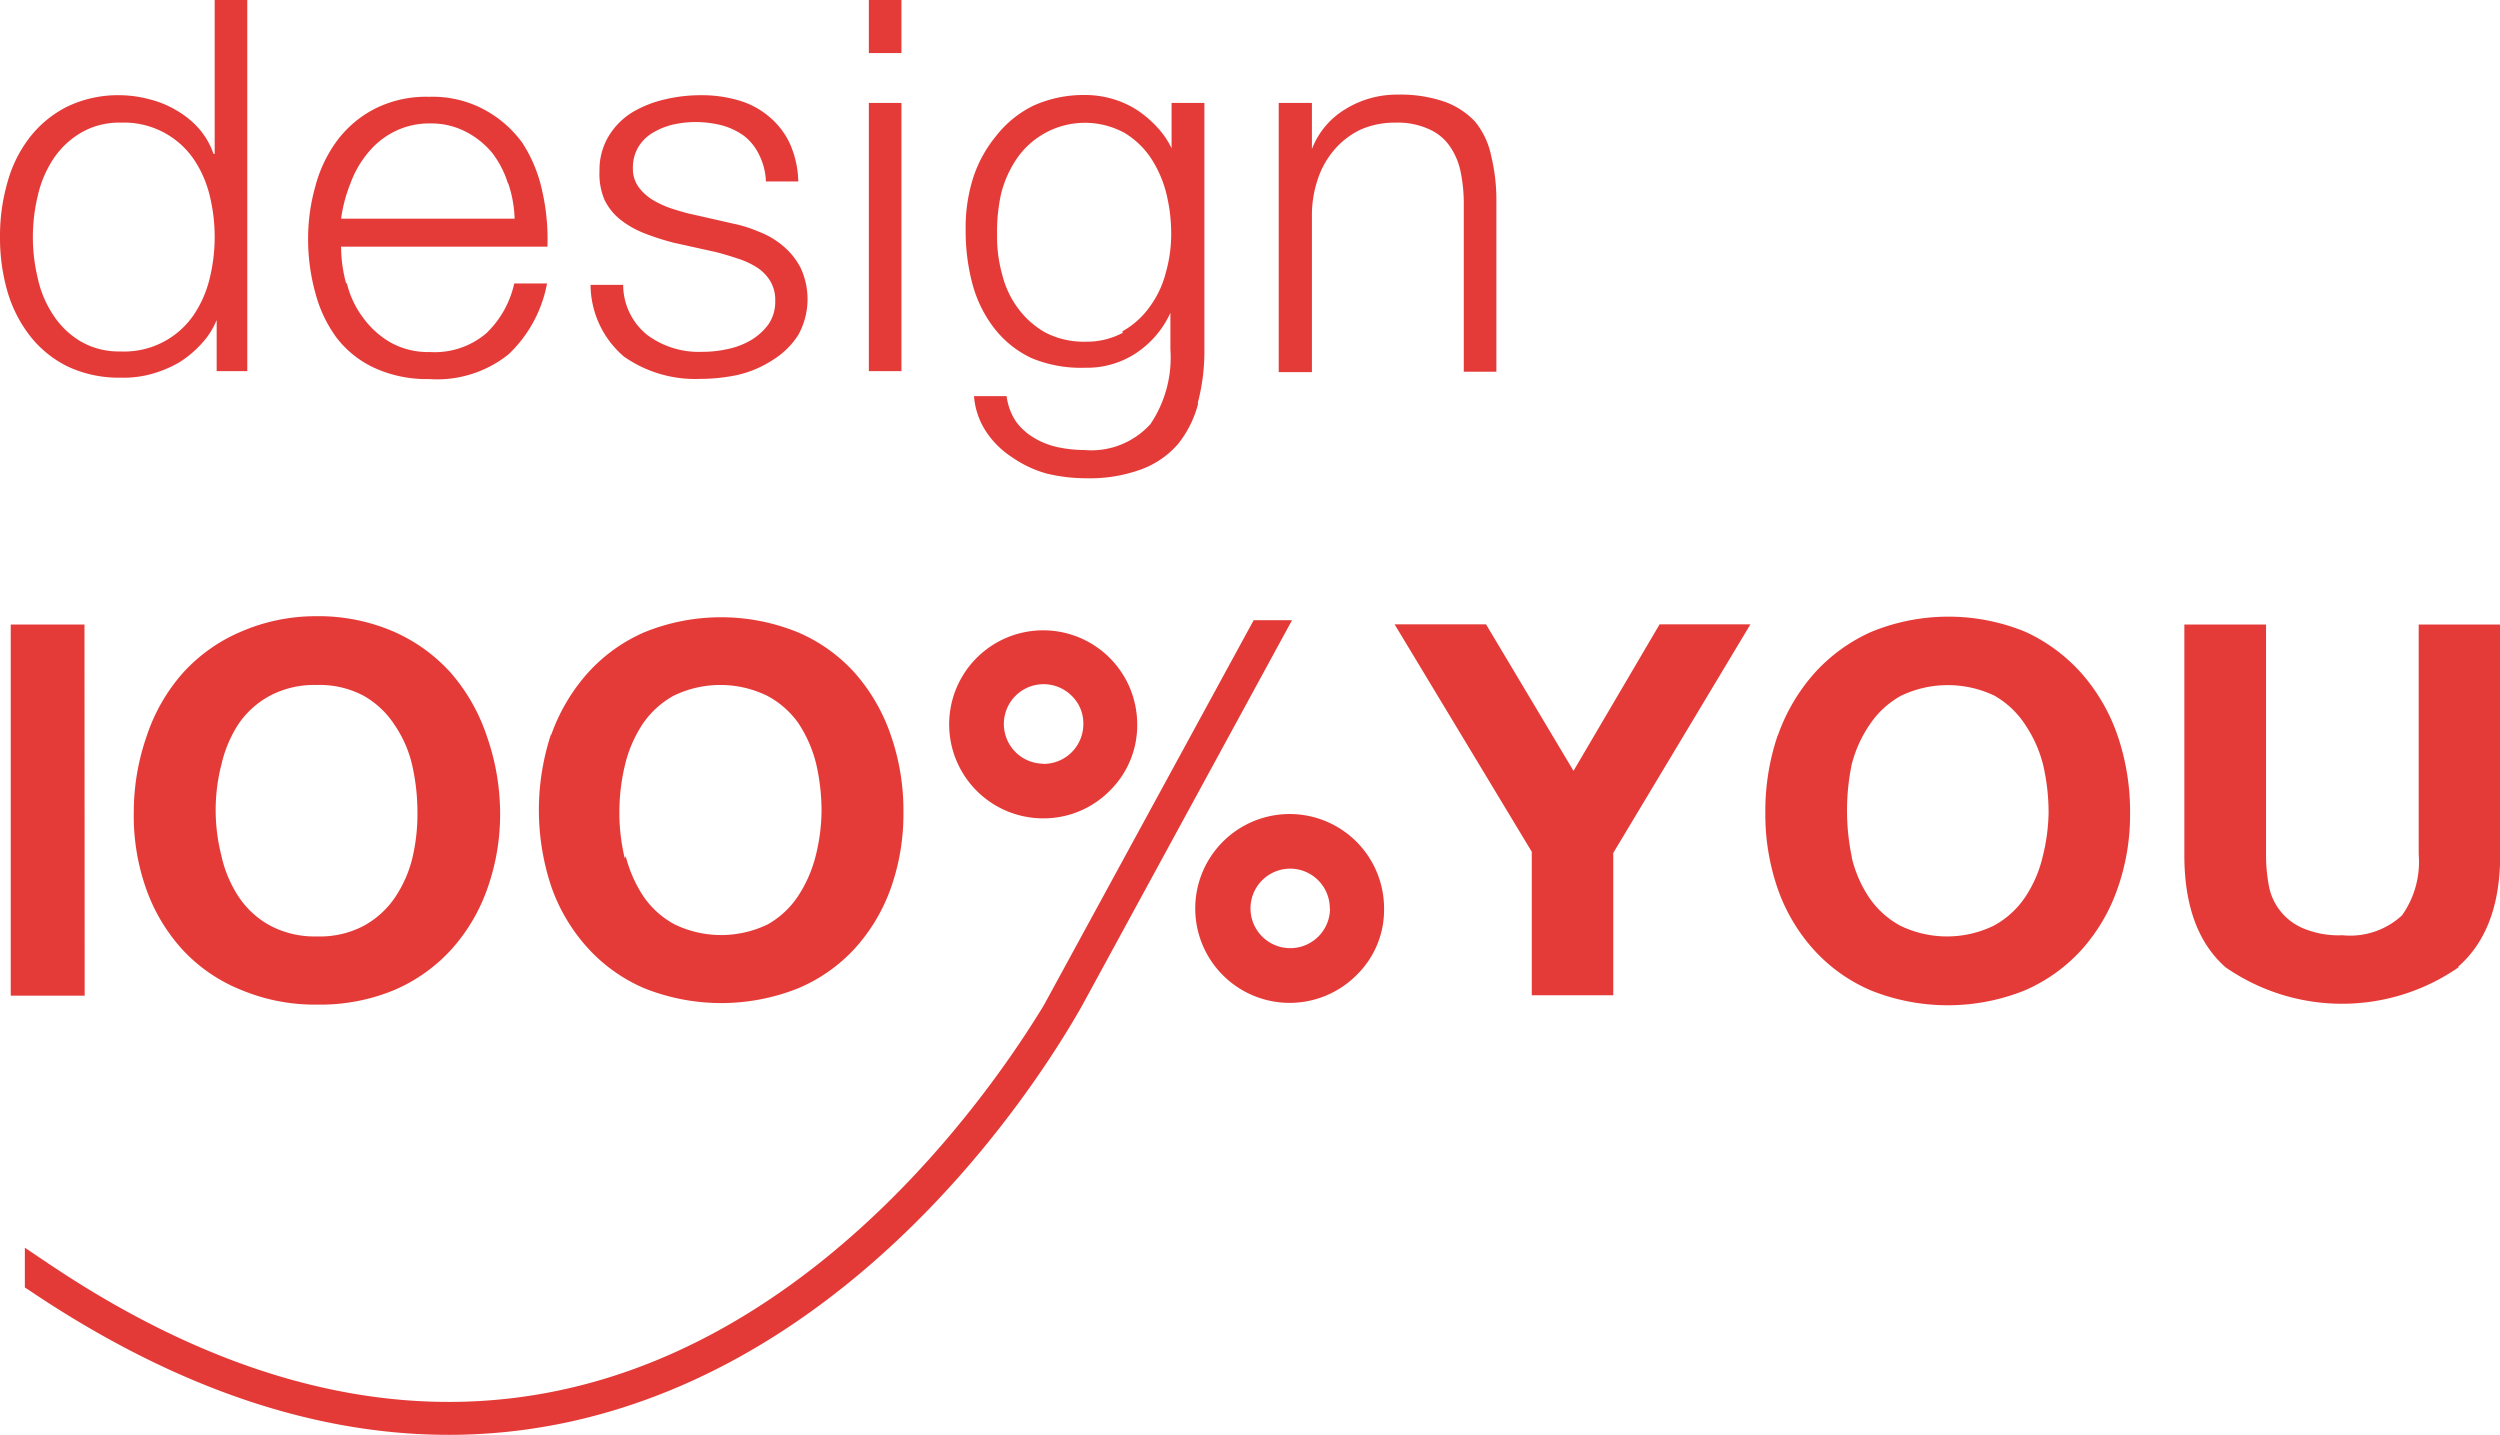
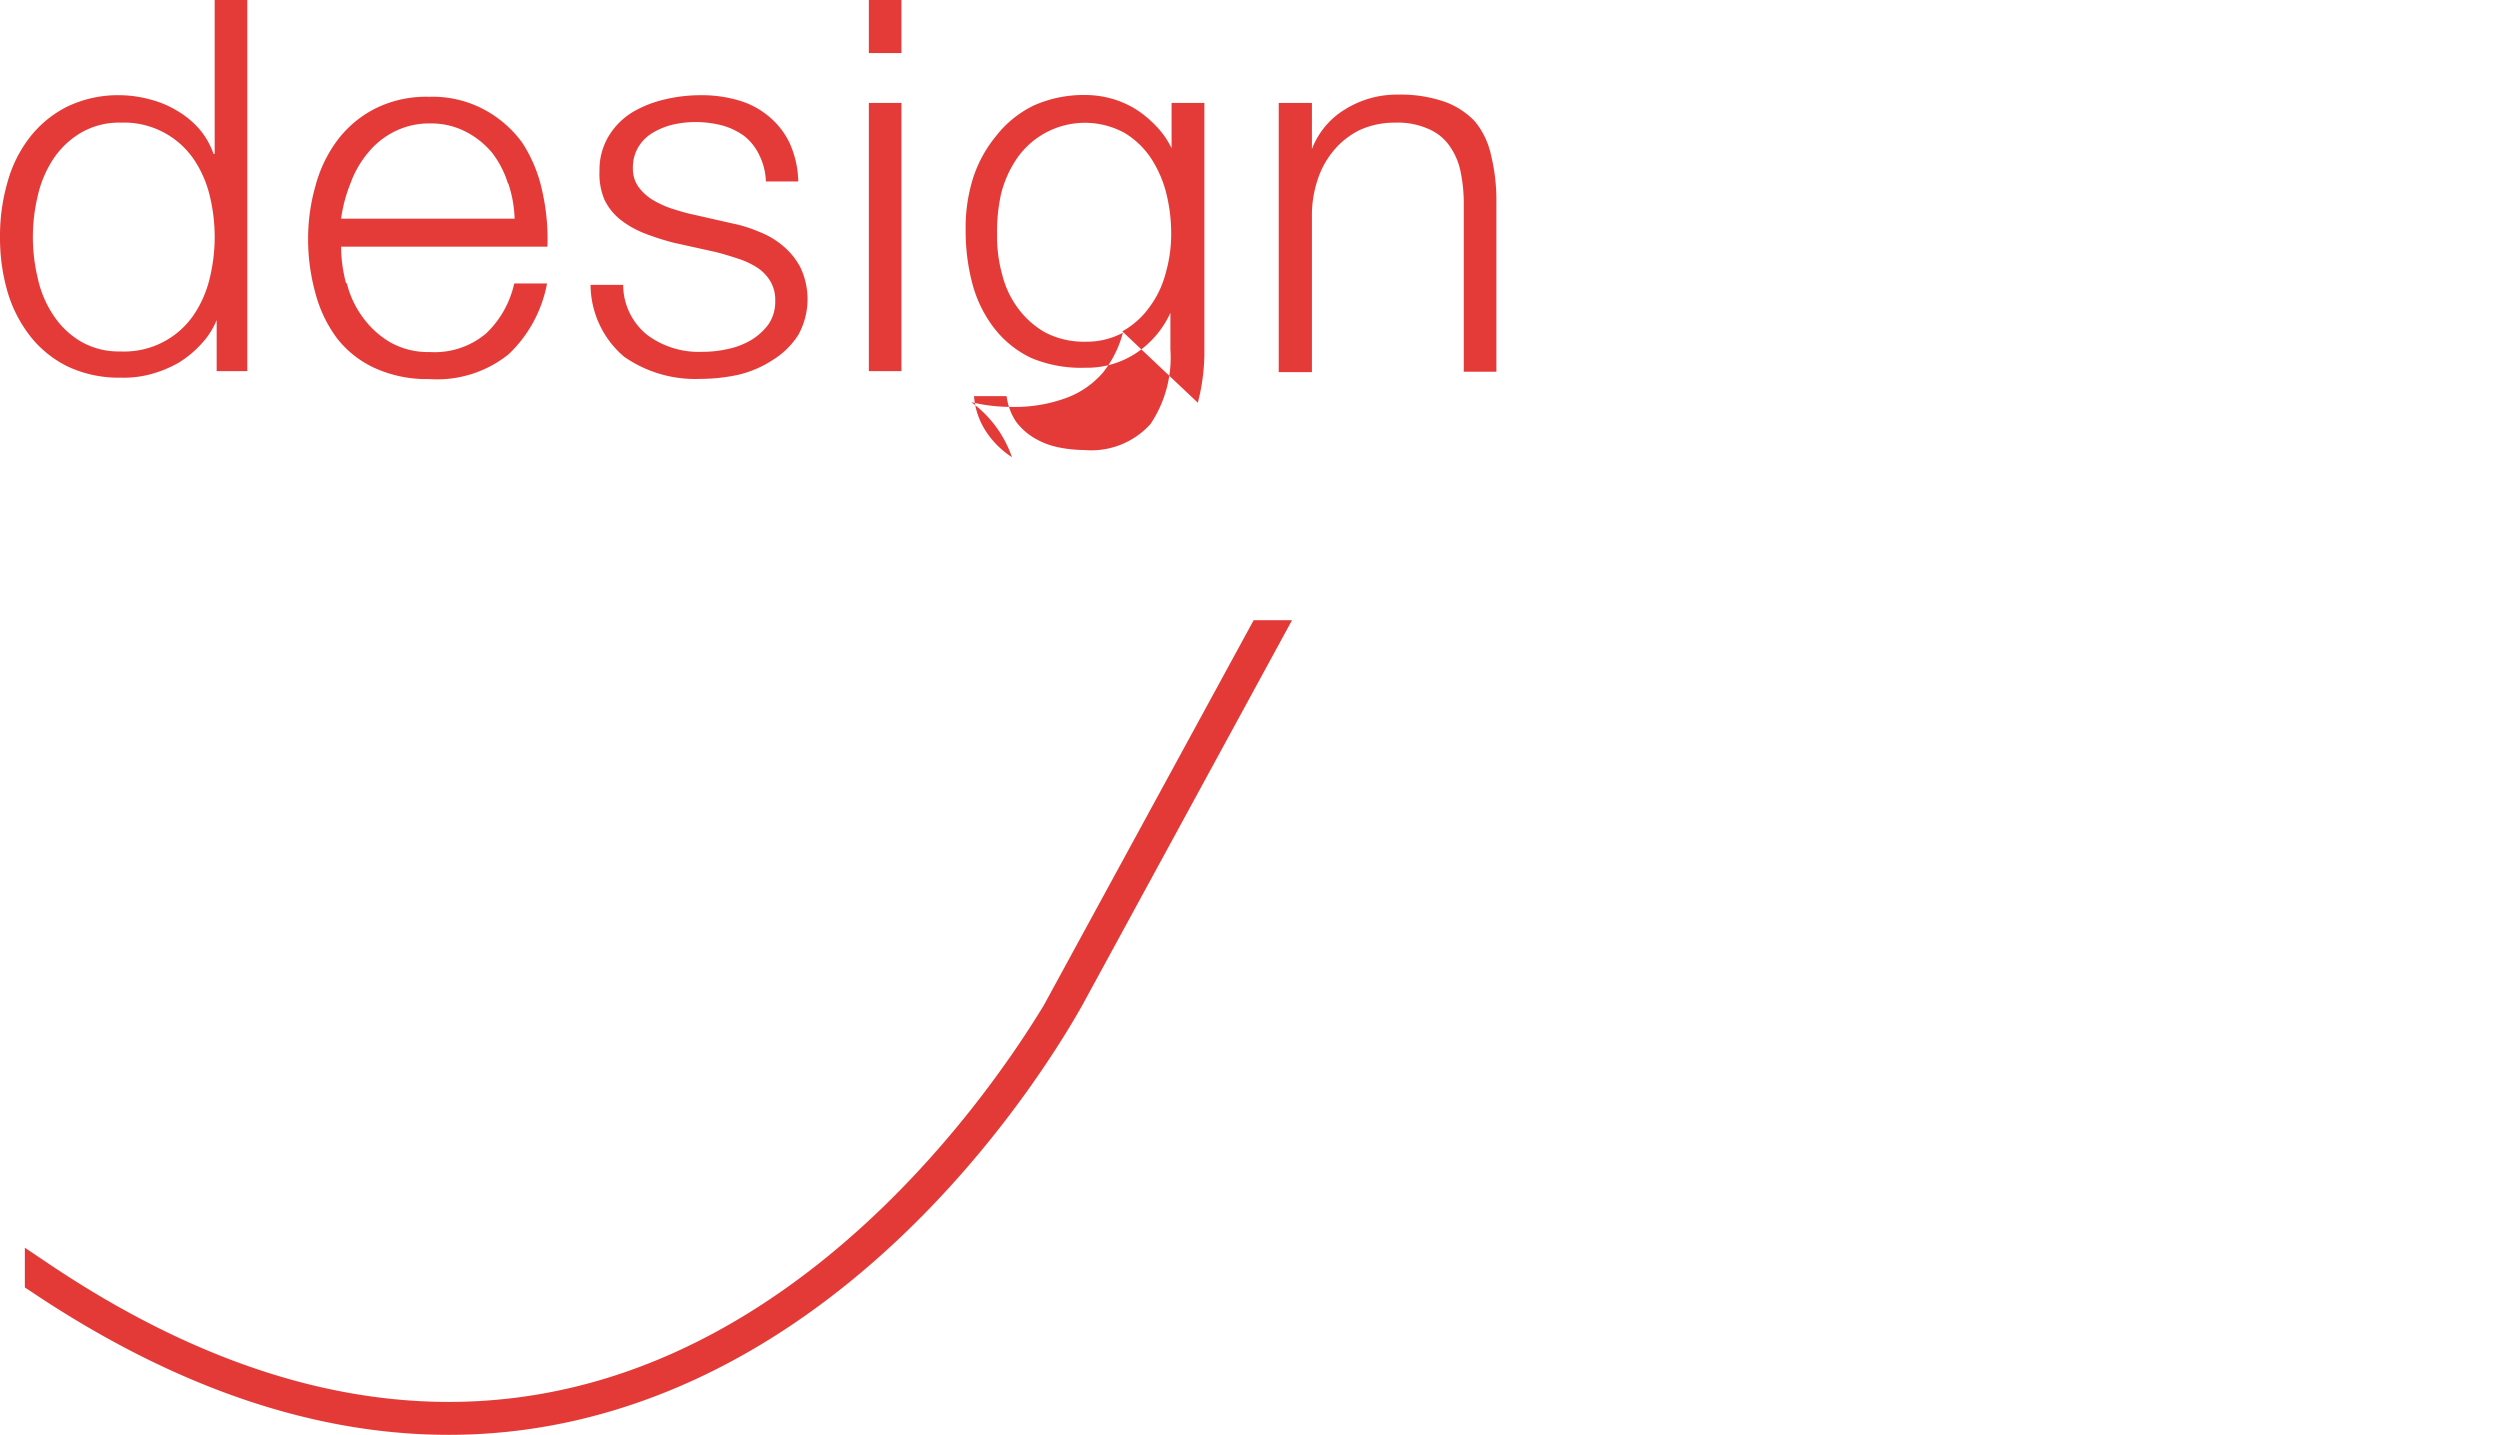
<svg xmlns="http://www.w3.org/2000/svg" id="Ebene_1" data-name="Ebene 1" viewBox="0 0 125.77 72.2">
  <defs>
    <style>.cls-1{fill:#e53b38;}.cls-2{fill:#e43a37;}</style>
  </defs>
-   <path class="cls-1" d="M27.72,37a9.4,9.4,0,0,1,1.81-3.1,8.27,8.27,0,0,1,2.88-2.09,10.24,10.24,0,0,1,7.73,0A8.15,8.15,0,0,1,43,33.85,9.26,9.26,0,0,1,44.82,37a11.54,11.54,0,0,1,.63,3.87,11.18,11.18,0,0,1-.63,3.8A9,9,0,0,1,43,47.72a8.16,8.16,0,0,1-2.85,2,10.43,10.43,0,0,1-7.73,0,8.19,8.19,0,0,1-2.88-2.06,9,9,0,0,1-1.81-3.07,12.2,12.2,0,0,1,0-7.68m3.75,6.17a6.63,6.63,0,0,0,.88,2,4.46,4.46,0,0,0,1.57,1.42,5.38,5.38,0,0,0,4.7,0,4.49,4.49,0,0,0,1.52-1.42,6.63,6.63,0,0,0,.88-2,9.62,9.62,0,0,0,.3-2.27,10.59,10.59,0,0,0-.27-2.38,6.51,6.51,0,0,0-.91-2.07A4.52,4.52,0,0,0,38.59,35a5.38,5.38,0,0,0-4.7,0,4.52,4.52,0,0,0-1.57,1.44,6.43,6.43,0,0,0-.88,2.05,10.22,10.22,0,0,0-.28,2.4,9.82,9.82,0,0,0,.27,2.29M7.39,37a9.12,9.12,0,0,1,1.77-3.1,8.31,8.31,0,0,1,2.89-2.09A9.45,9.45,0,0,1,15.9,31a9.51,9.51,0,0,1,3.87.76,8.39,8.39,0,0,1,2.91,2.09A9.33,9.33,0,0,1,24.48,37a11.85,11.85,0,0,1,.68,3.87,11.18,11.18,0,0,1-.63,3.8,9.07,9.07,0,0,1-1.8,3.07,8.32,8.32,0,0,1-2.88,2.06,9.7,9.7,0,0,1-3.87.74,9.6,9.6,0,0,1-3.85-.74,8.12,8.12,0,0,1-3-2.08,9,9,0,0,1-1.8-3.07,11,11,0,0,1-.6-3.78A11.64,11.64,0,0,1,7.39,37m3.77,6.15a6.15,6.15,0,0,0,.87,2,4.46,4.46,0,0,0,1.57,1.42,4.78,4.78,0,0,0,2.35.54,4.73,4.73,0,0,0,2.36-.54,4.52,4.52,0,0,0,1.56-1.42,6.17,6.17,0,0,0,.88-2A9.63,9.63,0,0,0,21,40.85a10.59,10.59,0,0,0-.27-2.38,5.93,5.93,0,0,0-.88-2A4.49,4.49,0,0,0,18.29,35a4.73,4.73,0,0,0-2.36-.54,4.78,4.78,0,0,0-2.35.54A4.52,4.52,0,0,0,12,36.42a6.26,6.26,0,0,0-.85,2,9.23,9.23,0,0,0,0,4.67m-6.89,7H.54V31.42H4.25Z" transform="translate(0)" />
-   <path class="cls-1" d="M123.69,48.66a10.28,10.28,0,0,1-11.73,0q-2.07-1.83-2.07-5.64V31.42H114V43a8.25,8.25,0,0,0,.13,1.49,2.89,2.89,0,0,0,1.71,2.2,4.58,4.58,0,0,0,2,.36,3.84,3.84,0,0,0,3-1,4.66,4.66,0,0,0,.84-3.07V31.42h4.1V43q0,3.78-2.11,5.63M89.44,37a9.4,9.4,0,0,1,1.81-3.1,8.47,8.47,0,0,1,2.91-2.12,10.21,10.21,0,0,1,7.72,0,8.54,8.54,0,0,1,2.86,2.12,9.33,9.33,0,0,1,1.8,3.13,11.83,11.83,0,0,1,.62,3.87,11.18,11.18,0,0,1-.63,3.8,9.07,9.07,0,0,1-1.8,3.07,8.32,8.32,0,0,1-2.88,2.06,10.4,10.4,0,0,1-7.72,0,8.23,8.23,0,0,1-2.89-2.06,9,9,0,0,1-1.81-3.07,11.42,11.42,0,0,1-.62-3.8A11.89,11.89,0,0,1,89.43,37m3.73,6.15a6.15,6.15,0,0,0,.87,2,4.46,4.46,0,0,0,1.57,1.42,5.38,5.38,0,0,0,4.7,0,4.46,4.46,0,0,0,1.57-1.42,6.17,6.17,0,0,0,.88-2,9.63,9.63,0,0,0,.31-2.27,10.59,10.59,0,0,0-.27-2.38,6.34,6.34,0,0,0-.88-2A4.52,4.52,0,0,0,100.34,35a5.45,5.45,0,0,0-4.7,0,4.52,4.52,0,0,0-1.57,1.44,6.3,6.3,0,0,0-.91,2,11.47,11.47,0,0,0,0,4.67m-23-11.7h4.6l4.4,7.37,4.33-7.37h4.57l-6.9,11.5v7.16h-4.1V42.85ZM69.63,45.7a4.75,4.75,0,1,0-1.39,3.36,4.58,4.58,0,0,0,1.39-3.36m-2.72,0a2,2,0,1,1-2-2,2,2,0,0,1,1.4.58,2,2,0,0,1,.59,1.43m-9.69-9.29a4.73,4.73,0,1,0-4.71,4.75,4.68,4.68,0,0,0,3.33-1.39,4.61,4.61,0,0,0,1.38-3.36m-4.75,2A2,2,0,1,1,53.91,35a1.92,1.92,0,0,1,.59,1.43,2,2,0,0,1-2,2" transform="translate(0)" />
-   <path class="cls-1" d="M66,5.18V7.5h0a4,4,0,0,1,1.67-2,4.92,4.92,0,0,1,2.64-.74,6.79,6.79,0,0,1,2.37.36,3.92,3.92,0,0,1,1.53,1,4,4,0,0,1,.81,1.73A9.31,9.31,0,0,1,75.28,10V18.7H73.64V10.25a7.92,7.92,0,0,0-.16-1.61,3.43,3.43,0,0,0-.55-1.29,2.47,2.47,0,0,0-1.06-.86,3.78,3.78,0,0,0-1.66-.32,4.29,4.29,0,0,0-1.76.35,4,4,0,0,0-1.31,1A4.39,4.39,0,0,0,66.3,9,5.64,5.64,0,0,0,66,10.85v7.87H64.33V5.18ZM56.46,16.67a4.16,4.16,0,0,0,1.36-1.21,4.92,4.92,0,0,0,.82-1.71,7.1,7.1,0,0,0,.28-2,8.42,8.42,0,0,0-.24-2A5.82,5.82,0,0,0,57.93,8a4.22,4.22,0,0,0-1.35-1.31,4.16,4.16,0,0,0-5.42,1.28,5.55,5.55,0,0,0-.8,1.79,8.94,8.94,0,0,0-.2,2.06,7.09,7.09,0,0,0,.26,2,4.73,4.73,0,0,0,.81,1.71,4.33,4.33,0,0,0,1.38,1.21,4.22,4.22,0,0,0,2,.45,3.86,3.86,0,0,0,1.88-.45m3.78,3.59a5.38,5.38,0,0,1-1,2,4.48,4.48,0,0,1-1.85,1.28,7.51,7.51,0,0,1-2.78.45,8.42,8.42,0,0,1-2-.24A5.74,5.74,0,0,1,50.91,23a4.46,4.46,0,0,1-1.29-1.27A3.76,3.76,0,0,1,49,19.93h1.64a3,3,0,0,0,.48,1.29,3.14,3.14,0,0,0,.92.82,3.92,3.92,0,0,0,1.19.46,6.6,6.6,0,0,0,1.33.14,4,4,0,0,0,3.32-1.31,6,6,0,0,0,1-3.76V15.74h0a4.83,4.83,0,0,1-1.69,2,4.47,4.47,0,0,1-2.6.76A6.43,6.43,0,0,1,51.86,18,5.16,5.16,0,0,1,50,16.49a6.32,6.32,0,0,1-1.08-2.21,10.33,10.33,0,0,1-.34-2.71A8.33,8.33,0,0,1,48.94,9a6.46,6.46,0,0,1,1.18-2.17A5.39,5.39,0,0,1,52,5.31a6.15,6.15,0,0,1,2.6-.53A4.88,4.88,0,0,1,56.05,5a4.71,4.71,0,0,1,1.22.58,5.58,5.58,0,0,1,1,.88,4.17,4.17,0,0,1,.67,1h0V5.18h1.65V17.57a10.17,10.17,0,0,1-.33,2.69M45.35,18.67H43.71V5.18h1.64Zm0-16H43.71V0h1.64ZM38.22,7.85a2.69,2.69,0,0,0-.77-1,3.42,3.42,0,0,0-1.12-.54A5.39,5.39,0,0,0,35,6.14a5.17,5.17,0,0,0-1.11.12,3.59,3.59,0,0,0-1,.39,2.1,2.1,0,0,0-.76.72,2,2,0,0,0-.29,1.1,1.55,1.55,0,0,0,.28.93,2.47,2.47,0,0,0,.69.64,5,5,0,0,0,.91.43c.34.11.64.2.92.27l2.2.5a6.73,6.73,0,0,1,1.32.41,4.23,4.23,0,0,1,1.23.72,3.58,3.58,0,0,1,.88,1.09,3.72,3.72,0,0,1-.11,3.39,4,4,0,0,1-1.27,1.25,5.45,5.45,0,0,1-1.73.75,8.8,8.8,0,0,1-1.91.21,6.24,6.24,0,0,1-3.86-1.12,4.78,4.78,0,0,1-1.68-3.61h1.64a3.24,3.24,0,0,0,1.21,2.52,4.35,4.35,0,0,0,2.76.85,5.74,5.74,0,0,0,1.24-.13,3.88,3.88,0,0,0,1.19-.44,3,3,0,0,0,.9-.8A2,2,0,0,0,39,15.14a1.84,1.84,0,0,0-.25-1,2.14,2.14,0,0,0-.66-.68,4.12,4.12,0,0,0-1-.46c-.36-.12-.72-.23-1.08-.32l-2.12-.47a12.93,12.93,0,0,1-1.49-.48,4.83,4.83,0,0,1-1.19-.68,2.88,2.88,0,0,1-.8-1,3.36,3.36,0,0,1-.25-1.47,3.28,3.28,0,0,1,.46-1.73,3.59,3.59,0,0,1,1.19-1.2A5.68,5.68,0,0,1,33.45,5a7.75,7.75,0,0,1,1.79-.21,6.54,6.54,0,0,1,1.92.26,4.15,4.15,0,0,1,1.51.8,3.92,3.92,0,0,1,1.06,1.36,4.93,4.93,0,0,1,.43,1.92H38.53a3.17,3.17,0,0,0-.31-1.28m-20.77,6.4a4.71,4.71,0,0,0,.8,1.71,4.5,4.5,0,0,0,1.38,1.26,3.88,3.88,0,0,0,2,.49,4,4,0,0,0,2.83-.94,4.93,4.93,0,0,0,1.41-2.51h1.65a6.56,6.56,0,0,1-1.93,3.56,5.74,5.74,0,0,1-4,1.25,6.33,6.33,0,0,1-2.75-.56A5.08,5.08,0,0,1,16.94,17a6.65,6.65,0,0,1-1.08-2.28A10.09,10.09,0,0,1,15.5,12a9.61,9.61,0,0,1,.36-2.61,6.78,6.78,0,0,1,1.08-2.29,5.5,5.5,0,0,1,1.9-1.62,5.71,5.71,0,0,1,2.75-.61,5.48,5.48,0,0,1,2.78.65,5.68,5.68,0,0,1,1.91,1.67,7.18,7.18,0,0,1,1,2.43,10.87,10.87,0,0,1,.26,2.79H17.16a7.16,7.16,0,0,0,.25,1.84m8.15-5a4.91,4.91,0,0,0-.8-1.56,4.23,4.23,0,0,0-1.34-1.07,3.78,3.78,0,0,0-1.78-.41,3.89,3.89,0,0,0-1.8.41,4.06,4.06,0,0,0-1.33,1.07,5.13,5.13,0,0,0-.88,1.54A7.38,7.38,0,0,0,17.16,11h8.73a6.15,6.15,0,0,0-.33-1.8M1.9,14a5.4,5.4,0,0,0,.78,1.85,4.21,4.21,0,0,0,1.37,1.32,3.8,3.8,0,0,0,2,.51,4.23,4.23,0,0,0,3.69-1.83A5.62,5.62,0,0,0,10.55,14a8.78,8.78,0,0,0,0-4.16A5.62,5.62,0,0,0,9.74,8,4.25,4.25,0,0,0,6.07,6.17a3.8,3.8,0,0,0-2,.51A4.28,4.28,0,0,0,2.68,8,5.61,5.61,0,0,0,1.9,9.85,8.86,8.86,0,0,0,1.9,14m9,4.67V16.1h0a3.87,3.87,0,0,1-.78,1.21A5.21,5.21,0,0,1,9,18.24a5.91,5.91,0,0,1-1.4.58A5.22,5.22,0,0,1,6.09,19a6.06,6.06,0,0,1-2.68-.56,5.46,5.46,0,0,1-1.9-1.54A6.7,6.7,0,0,1,.37,14.65,9.72,9.72,0,0,1,0,11.92,9.72,9.72,0,0,1,.37,9.19,6.51,6.51,0,0,1,1.49,6.92a5.51,5.51,0,0,1,1.9-1.56,5.91,5.91,0,0,1,2.68-.57A6,6,0,0,1,7.54,5a5,5,0,0,1,1.35.56A4.5,4.5,0,0,1,10,6.46a3.83,3.83,0,0,1,.74,1.28h.06V0h1.64V18.67Z" transform="translate(0)" />
+   <path class="cls-1" d="M66,5.18V7.5h0a4,4,0,0,1,1.67-2,4.92,4.92,0,0,1,2.64-.74,6.79,6.79,0,0,1,2.37.36,3.92,3.92,0,0,1,1.53,1,4,4,0,0,1,.81,1.73A9.31,9.31,0,0,1,75.28,10V18.7H73.64V10.25a7.92,7.92,0,0,0-.16-1.61,3.43,3.43,0,0,0-.55-1.29,2.47,2.47,0,0,0-1.06-.86,3.78,3.78,0,0,0-1.66-.32,4.29,4.29,0,0,0-1.76.35,4,4,0,0,0-1.31,1A4.39,4.39,0,0,0,66.3,9,5.64,5.64,0,0,0,66,10.85v7.87H64.33V5.18ZM56.46,16.67a4.16,4.16,0,0,0,1.36-1.21,4.92,4.92,0,0,0,.82-1.71,7.1,7.1,0,0,0,.28-2,8.42,8.42,0,0,0-.24-2A5.82,5.82,0,0,0,57.93,8a4.22,4.22,0,0,0-1.35-1.31,4.16,4.16,0,0,0-5.42,1.28,5.55,5.55,0,0,0-.8,1.79,8.94,8.94,0,0,0-.2,2.06,7.09,7.09,0,0,0,.26,2,4.73,4.73,0,0,0,.81,1.71,4.33,4.33,0,0,0,1.38,1.21,4.22,4.22,0,0,0,2,.45,3.86,3.86,0,0,0,1.88-.45a5.38,5.38,0,0,1-1,2,4.48,4.48,0,0,1-1.85,1.28,7.51,7.51,0,0,1-2.78.45,8.42,8.42,0,0,1-2-.24A5.74,5.74,0,0,1,50.91,23a4.46,4.46,0,0,1-1.29-1.27A3.76,3.76,0,0,1,49,19.93h1.64a3,3,0,0,0,.48,1.29,3.14,3.14,0,0,0,.92.82,3.92,3.92,0,0,0,1.19.46,6.6,6.6,0,0,0,1.33.14,4,4,0,0,0,3.32-1.31,6,6,0,0,0,1-3.76V15.74h0a4.83,4.83,0,0,1-1.69,2,4.47,4.47,0,0,1-2.6.76A6.43,6.43,0,0,1,51.86,18,5.16,5.16,0,0,1,50,16.49a6.32,6.32,0,0,1-1.08-2.21,10.33,10.33,0,0,1-.34-2.71A8.33,8.33,0,0,1,48.94,9a6.46,6.46,0,0,1,1.18-2.17A5.39,5.39,0,0,1,52,5.31a6.15,6.15,0,0,1,2.6-.53A4.88,4.88,0,0,1,56.05,5a4.71,4.71,0,0,1,1.22.58,5.58,5.58,0,0,1,1,.88,4.17,4.17,0,0,1,.67,1h0V5.18h1.65V17.57a10.17,10.17,0,0,1-.33,2.69M45.35,18.67H43.71V5.18h1.64Zm0-16H43.71V0h1.64ZM38.22,7.85a2.69,2.69,0,0,0-.77-1,3.42,3.42,0,0,0-1.12-.54A5.39,5.39,0,0,0,35,6.14a5.17,5.17,0,0,0-1.11.12,3.59,3.59,0,0,0-1,.39,2.1,2.1,0,0,0-.76.72,2,2,0,0,0-.29,1.1,1.55,1.55,0,0,0,.28.93,2.47,2.47,0,0,0,.69.64,5,5,0,0,0,.91.43c.34.11.64.2.92.27l2.2.5a6.73,6.73,0,0,1,1.32.41,4.23,4.23,0,0,1,1.23.72,3.58,3.58,0,0,1,.88,1.09,3.72,3.72,0,0,1-.11,3.39,4,4,0,0,1-1.27,1.25,5.45,5.45,0,0,1-1.73.75,8.8,8.8,0,0,1-1.91.21,6.24,6.24,0,0,1-3.86-1.12,4.78,4.78,0,0,1-1.68-3.61h1.64a3.24,3.24,0,0,0,1.21,2.52,4.35,4.35,0,0,0,2.76.85,5.74,5.74,0,0,0,1.24-.13,3.88,3.88,0,0,0,1.19-.44,3,3,0,0,0,.9-.8A2,2,0,0,0,39,15.14a1.84,1.84,0,0,0-.25-1,2.14,2.14,0,0,0-.66-.68,4.12,4.12,0,0,0-1-.46c-.36-.12-.72-.23-1.08-.32l-2.12-.47a12.93,12.93,0,0,1-1.49-.48,4.83,4.83,0,0,1-1.19-.68,2.88,2.88,0,0,1-.8-1,3.36,3.36,0,0,1-.25-1.47,3.28,3.28,0,0,1,.46-1.73,3.59,3.59,0,0,1,1.19-1.2A5.68,5.68,0,0,1,33.45,5a7.75,7.75,0,0,1,1.79-.21,6.54,6.54,0,0,1,1.92.26,4.15,4.15,0,0,1,1.51.8,3.92,3.92,0,0,1,1.06,1.36,4.93,4.93,0,0,1,.43,1.92H38.53a3.17,3.17,0,0,0-.31-1.28m-20.77,6.4a4.71,4.71,0,0,0,.8,1.71,4.5,4.5,0,0,0,1.38,1.26,3.88,3.88,0,0,0,2,.49,4,4,0,0,0,2.83-.94,4.93,4.93,0,0,0,1.41-2.51h1.65a6.56,6.56,0,0,1-1.93,3.56,5.74,5.74,0,0,1-4,1.25,6.33,6.33,0,0,1-2.75-.56A5.08,5.08,0,0,1,16.94,17a6.65,6.65,0,0,1-1.08-2.28A10.09,10.09,0,0,1,15.5,12a9.61,9.61,0,0,1,.36-2.61,6.78,6.78,0,0,1,1.08-2.29,5.5,5.5,0,0,1,1.9-1.62,5.71,5.71,0,0,1,2.75-.61,5.48,5.48,0,0,1,2.78.65,5.68,5.68,0,0,1,1.91,1.67,7.18,7.18,0,0,1,1,2.43,10.87,10.87,0,0,1,.26,2.79H17.16a7.16,7.16,0,0,0,.25,1.84m8.15-5a4.91,4.91,0,0,0-.8-1.56,4.23,4.23,0,0,0-1.34-1.07,3.78,3.78,0,0,0-1.78-.41,3.89,3.89,0,0,0-1.8.41,4.06,4.06,0,0,0-1.33,1.07,5.13,5.13,0,0,0-.88,1.54A7.38,7.38,0,0,0,17.16,11h8.73a6.15,6.15,0,0,0-.33-1.8M1.9,14a5.4,5.4,0,0,0,.78,1.85,4.21,4.21,0,0,0,1.37,1.32,3.8,3.8,0,0,0,2,.51,4.23,4.23,0,0,0,3.69-1.83A5.62,5.62,0,0,0,10.55,14a8.78,8.78,0,0,0,0-4.16A5.62,5.62,0,0,0,9.74,8,4.25,4.25,0,0,0,6.07,6.17a3.8,3.8,0,0,0-2,.51A4.28,4.28,0,0,0,2.68,8,5.61,5.61,0,0,0,1.9,9.85,8.86,8.86,0,0,0,1.9,14m9,4.67V16.1h0a3.87,3.87,0,0,1-.78,1.21A5.21,5.21,0,0,1,9,18.24a5.91,5.91,0,0,1-1.4.58A5.22,5.22,0,0,1,6.09,19a6.06,6.06,0,0,1-2.68-.56,5.46,5.46,0,0,1-1.9-1.54A6.7,6.7,0,0,1,.37,14.65,9.72,9.72,0,0,1,0,11.92,9.72,9.72,0,0,1,.37,9.19,6.51,6.51,0,0,1,1.49,6.92a5.51,5.51,0,0,1,1.9-1.56,5.91,5.91,0,0,1,2.68-.57A6,6,0,0,1,7.54,5a5,5,0,0,1,1.35.56A4.5,4.5,0,0,1,10,6.46a3.83,3.83,0,0,1,.74,1.28h.06V0h1.64V18.67Z" transform="translate(0)" />
  <path class="cls-2" d="M65,31.2H63.07L52.52,50.56h0C50,54.72,41.9,66.45,29.28,69.68c-8.53,2.19-17.56.13-26.84-6.11l-1.19-.8v2l.26.17c7.35,4.94,14.58,7.36,21.56,7.24a28.61,28.61,0,0,0,6.63-.9c14.42-3.7,22.91-17.43,24.76-20.73Z" transform="translate(0)" />
</svg>